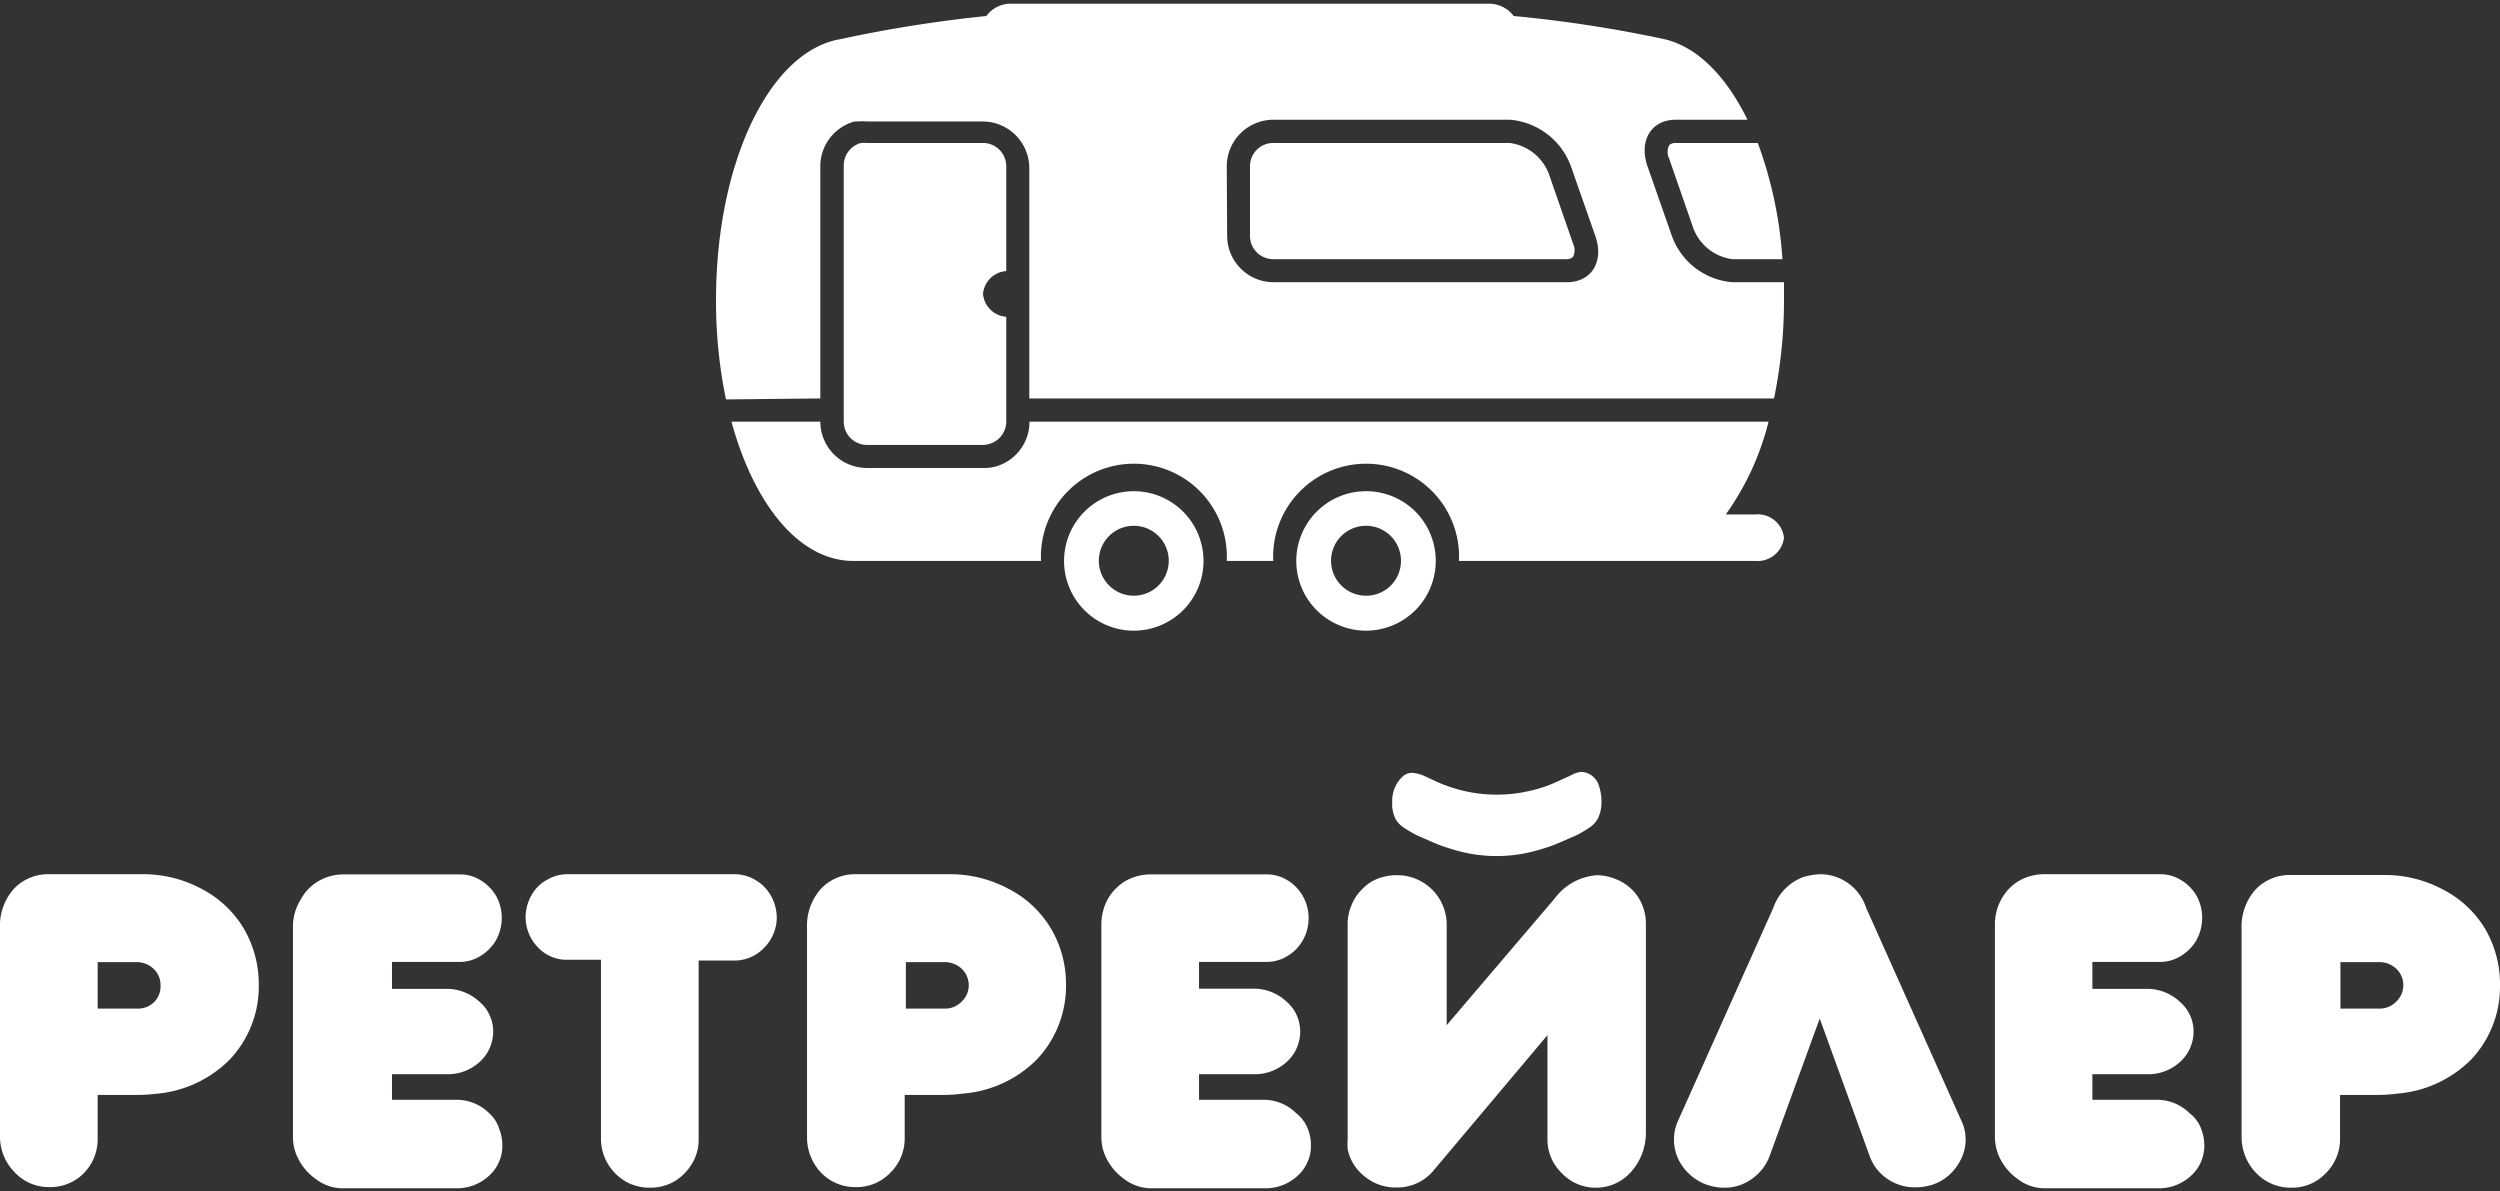
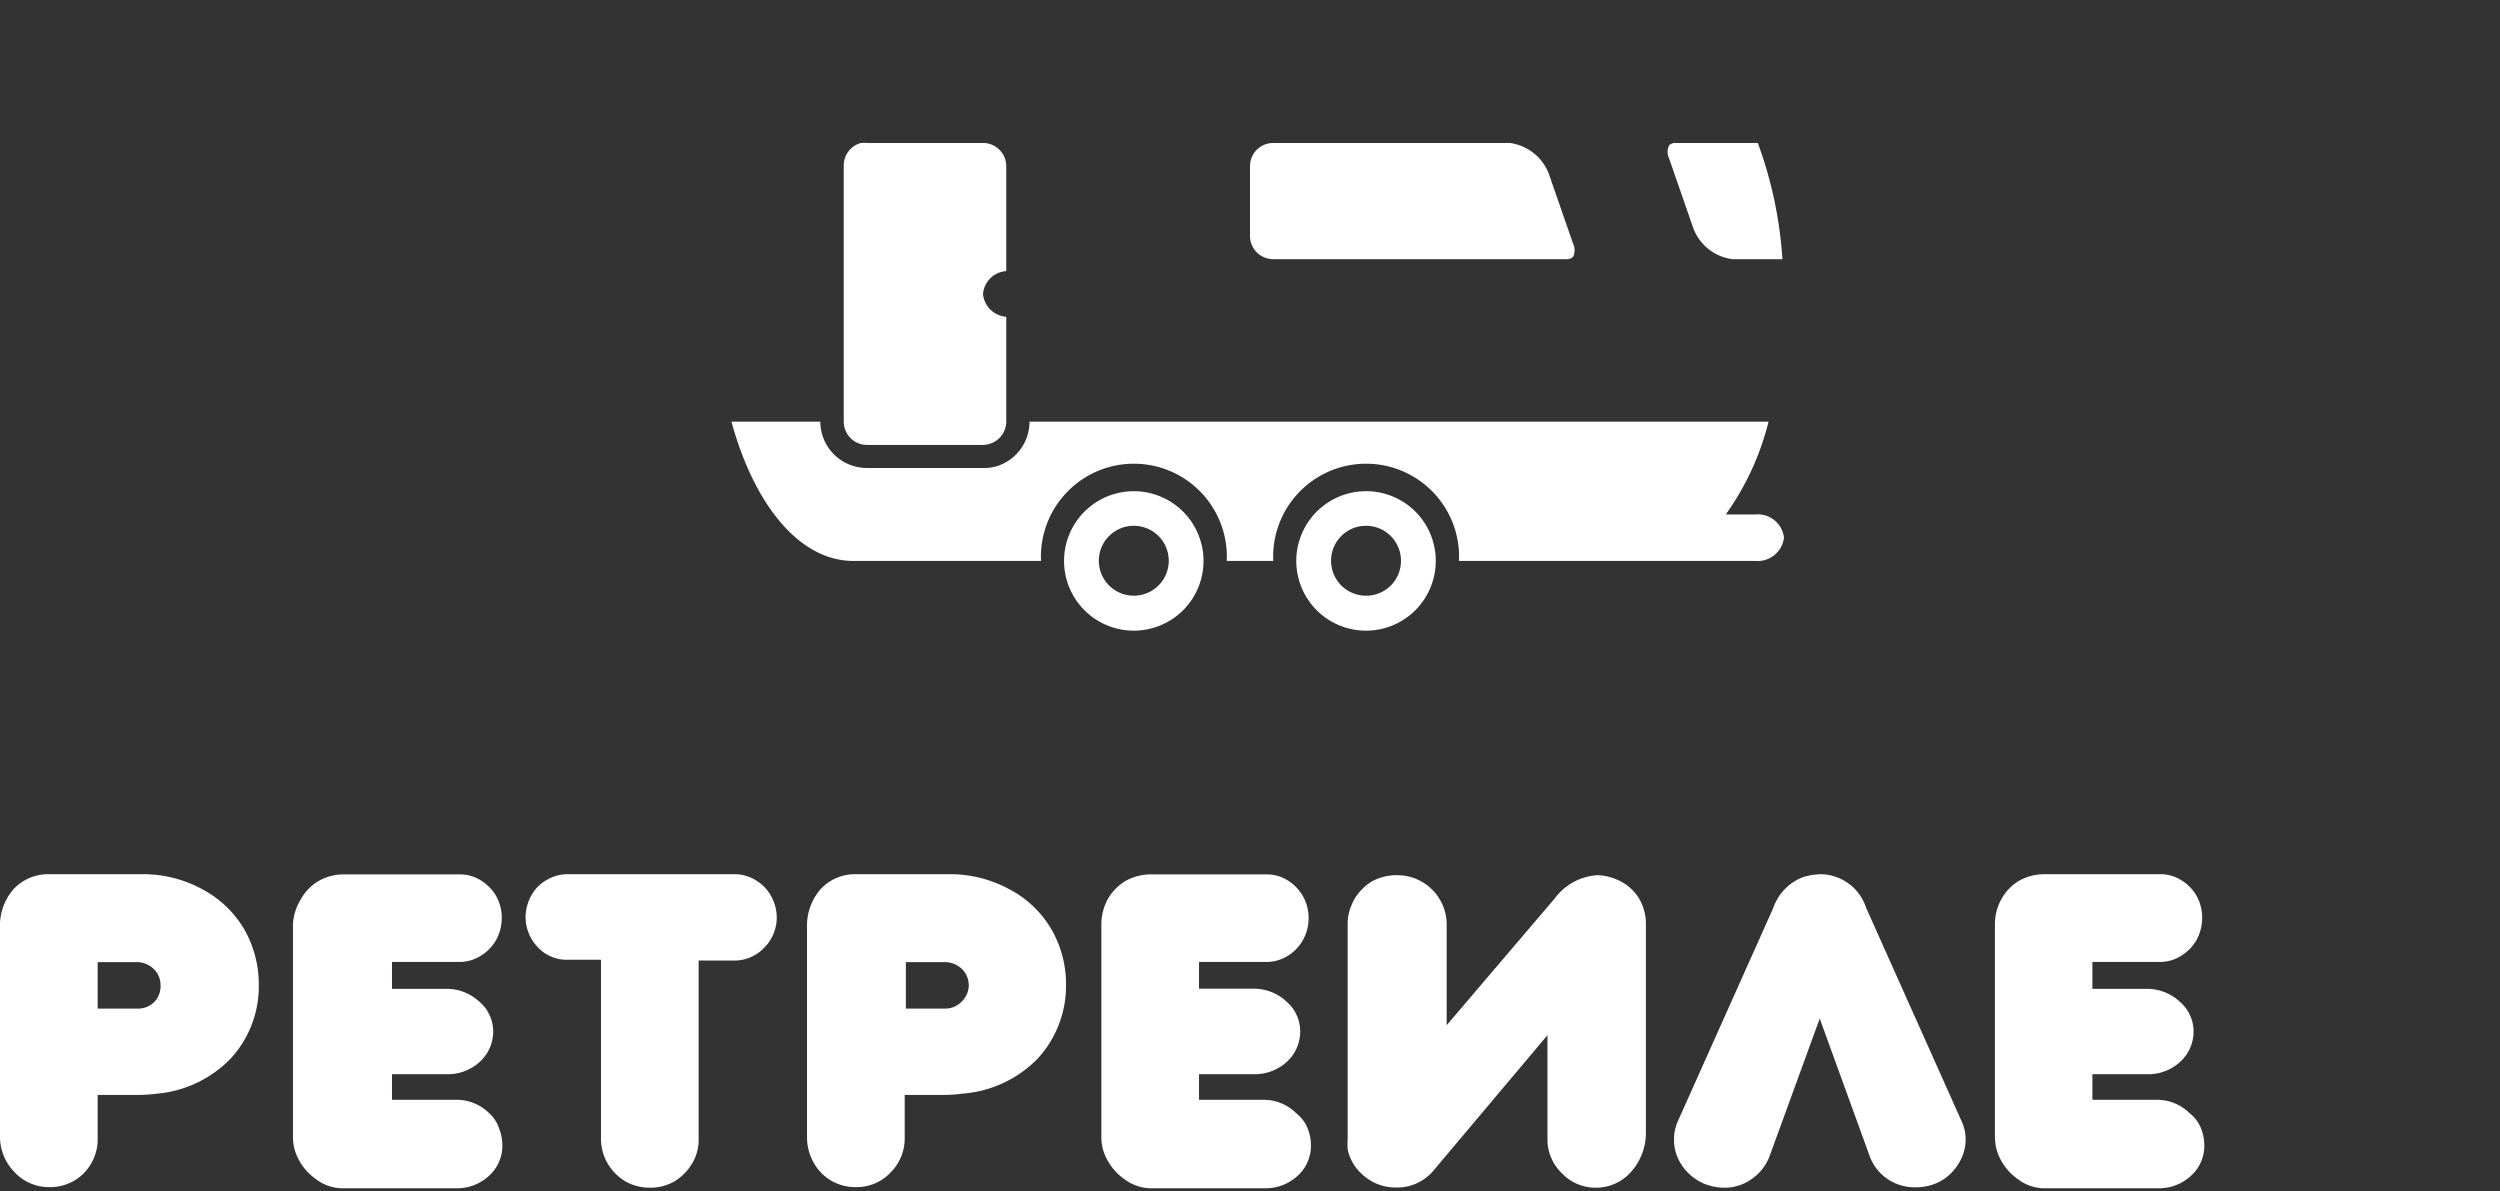
<svg xmlns="http://www.w3.org/2000/svg" id="Layer_1" data-name="Layer 1" viewBox="0 0 128 61">
  <rect x="0" y="0" width="128" height="61" fill="#333333" stroke="none" />
  <defs>
    <style>.cls-1{fill:#fff;}</style>
  </defs>
  <path class="cls-1" d="M79.3,8.9a2.49,2.49,0,0,0-2-1.58H65.2A1.19,1.19,0,0,0,64,8.51v3.57a1.19,1.19,0,0,0,1.19,1.19h15a.46.46,0,0,0,.35-.12.78.78,0,0,0,0-.68Z" />
  <path class="cls-1" d="M89,7.32H85.8a.44.44,0,0,0-.34.12.78.78,0,0,0,0,.68l1.24,3.57a2.48,2.48,0,0,0,2,1.58h2.56A21.2,21.2,0,0,0,90,7.32Z" />
-   <path class="cls-1" d="M42,20.4V8.51a2.38,2.38,0,0,1,1.75-2.29l.15,0a2.61,2.61,0,0,1,.48,0h5.94a2.39,2.39,0,0,1,2.38,2.38V20.4H90.83a24.8,24.8,0,0,0,.51-5.09c0-.29,0-.57,0-.86H88.7a3.6,3.6,0,0,1-3.1-2.37L84.35,8.51c-.45-1.31.19-2.38,1.45-2.38h3.67C88.38,3.9,86.89,2.38,85.19,2h0A66.51,66.51,0,0,0,77.5.82,1.57,1.57,0,0,0,76.2.19H51.8a1.54,1.54,0,0,0-1.3.63A68.29,68.29,0,0,0,43.05,2c-3.65.6-6.39,6.33-6.39,13.36a24.8,24.8,0,0,0,.51,5.09ZM62.81,8.51A2.39,2.39,0,0,1,65.2,6.13H77.31a3.65,3.65,0,0,1,3.12,2.38l1.25,3.57c.46,1.31-.19,2.37-1.46,2.37h-15a2.38,2.38,0,0,1-2.39-2.37Z" />
  <path class="cls-1" d="M50.33,7.32H44.39a1.07,1.07,0,0,0-.25,0l-.06,0a1.19,1.19,0,0,0-.88,1.14V21.59a1.19,1.19,0,0,0,1.19,1.19h5.94a1.13,1.13,0,0,0,.32-.05,1.19,1.19,0,0,0,.87-1.14V16.22a1.29,1.29,0,0,1-1.19-1.17,1.28,1.28,0,0,1,1.19-1.17V8.51A1.19,1.19,0,0,0,50.33,7.32Z" />
  <path class="cls-1" d="M58.06,25.15a3.57,3.57,0,1,0,3.56,3.57A3.57,3.57,0,0,0,58.06,25.15Zm0,5.35a1.79,1.79,0,1,1,1.78-1.78A1.79,1.79,0,0,1,58.06,30.5Z" />
  <path class="cls-1" d="M69.94,25.15a3.57,3.57,0,1,0,3.57,3.57A3.56,3.56,0,0,0,69.94,25.15Zm0,5.35a1.79,1.79,0,1,1,1.79-1.78A1.78,1.78,0,0,1,69.94,30.5Z" />
  <path class="cls-1" d="M89.87,26.34H88.36a14,14,0,0,0,2.19-4.75H52.71A2.38,2.38,0,0,1,51,23.88a2.18,2.18,0,0,1-.63.08H44.39A2.38,2.38,0,0,1,42,21.59H37.45c1.17,4.27,3.49,7.13,6.24,7.13H53.3a4.76,4.76,0,1,1,9.51,0h2.38a4.76,4.76,0,1,1,9.51,0H89.87a1.36,1.36,0,0,0,1.47-1.19A1.35,1.35,0,0,0,89.87,26.34Z" />
  <path class="cls-1" d="M38.7,45.07a2.07,2.07,0,0,0-1.1-.31H29.06a2.06,2.06,0,0,0-1.06.29,2,2,0,0,0-.78.77,2.34,2.34,0,0,0-.31,1.11,2.22,2.22,0,0,0,.62,1.56,2,2,0,0,0,1.51.65h1.73v9.14a2.53,2.53,0,0,0,.33,1.27,2.62,2.62,0,0,0,.91.93,2.51,2.51,0,0,0,1.27.33,2.44,2.44,0,0,0,1.26-.33,2.64,2.64,0,0,0,.89-.9,2.32,2.32,0,0,0,.34-1.25V49.18H37.6a2.08,2.08,0,0,0,1.5-.63A2.21,2.21,0,0,0,39.77,47a2.28,2.28,0,0,0-.29-1.12A2.12,2.12,0,0,0,38.7,45.07Z" />
  <path class="cls-1" d="M51.66,45.52a6.33,6.33,0,0,0-3.13-.76h-4.7a2.39,2.39,0,0,0-1.81.76,2.84,2.84,0,0,0-.7,2V58.2A2.63,2.63,0,0,0,42,60a2.42,2.42,0,0,0,1.82.78,2.38,2.38,0,0,0,1.74-.71,2.47,2.47,0,0,0,.76-1.86V56.06h2a7.75,7.75,0,0,0,1-.07,6,6,0,0,0,3.8-1.78,5.49,5.49,0,0,0,1.46-3.76,5.6,5.6,0,0,0-.76-2.89A5.37,5.37,0,0,0,51.66,45.52Zm-2.43,5.77a1.17,1.17,0,0,1-.85.35h-2V49.26h2a1.27,1.27,0,0,1,.87.35,1.18,1.18,0,0,1,.35.84A1.16,1.16,0,0,1,49.23,51.29Z" />
  <path class="cls-1" d="M66.37,57a2.36,2.36,0,0,0-1.7-.69H61.39V55h2.87a2.42,2.42,0,0,0,1.63-.64,2.09,2.09,0,0,0,.68-1.54A2.06,2.06,0,0,0,66.4,52a1.94,1.94,0,0,0-.49-.68,2.46,2.46,0,0,0-.77-.51,2.43,2.43,0,0,0-.91-.19H61.39V49.25h3.45a2,2,0,0,0,1.09-.31,2.17,2.17,0,0,0,.78-.81A2.26,2.26,0,0,0,67,47a2.25,2.25,0,0,0-1.08-1.93,2,2,0,0,0-1-.3h-6a2.6,2.6,0,0,0-1.3.34,2.57,2.57,0,0,0-.91.94,2.73,2.73,0,0,0-.32,1.31V58.18a2.38,2.38,0,0,0,.2,1,2.92,2.92,0,0,0,1,1.21,2.3,2.3,0,0,0,1.34.45h5.88a2.41,2.41,0,0,0,1.65-.66,2.06,2.06,0,0,0,.66-1.55,2.35,2.35,0,0,0-.17-.86A1.86,1.86,0,0,0,66.37,57Z" />
  <path class="cls-1" d="M82.7,45a2.57,2.57,0,0,0-.92-.19,2.94,2.94,0,0,0-2.17,1.18l-5.54,6.5V47.32a2.53,2.53,0,0,0-2.53-2.51,2.65,2.65,0,0,0-1,.18,2.1,2.1,0,0,0-.8.54,2.3,2.3,0,0,0-.54.81,2.42,2.42,0,0,0-.2,1v11a4,4,0,0,0,0,.5,2.35,2.35,0,0,0,.47,1,2.77,2.77,0,0,0,.89.71,2.56,2.56,0,0,0,1.13.25,2.42,2.42,0,0,0,1.94-.91L79.23,53v5.33A2.39,2.39,0,0,0,80,60.1a2.36,2.36,0,0,0,1.72.71A2.39,2.39,0,0,0,83.51,60a3,3,0,0,0,.76-2V47.32a2.51,2.51,0,0,0-.43-1.44A2.46,2.46,0,0,0,82.7,45Z" />
  <path class="cls-1" d="M95.55,46.49a2.48,2.48,0,0,0-2.32-1.73,3.47,3.47,0,0,0-.89.14,2.59,2.59,0,0,0-1.55,1.59L85.9,57.42a2.23,2.23,0,0,0-.19.92,2.29,2.29,0,0,0,.38,1.29,2.59,2.59,0,0,0,1.06.93,2.69,2.69,0,0,0,1.13.25,2.35,2.35,0,0,0,1.4-.44,2.48,2.48,0,0,0,.92-1.17l2.57-7.05,2.56,7.05a2.39,2.39,0,0,0,.92,1.17,2.46,2.46,0,0,0,1.41.42,2.71,2.71,0,0,0,1.13-.23,2.49,2.49,0,0,0,1.06-.94,2.32,2.32,0,0,0,.39-1.28,2.18,2.18,0,0,0-.2-.92Z" />
  <path class="cls-1" d="M112.11,57a2.36,2.36,0,0,0-1.69-.69h-3.29V55H110a2.4,2.4,0,0,0,1.63-.64,2.09,2.09,0,0,0,.68-1.54,1.9,1.9,0,0,0-.17-.81,1.94,1.94,0,0,0-.49-.68,2.46,2.46,0,0,0-.77-.51,2.42,2.42,0,0,0-.9-.19h-2.85V49.25h3.45a2,2,0,0,0,1.09-.31,2.27,2.27,0,0,0,.79-.81,2.36,2.36,0,0,0,.29-1.14,2.29,2.29,0,0,0-.29-1.13,2.24,2.24,0,0,0-.79-.8,2,2,0,0,0-1-.3h-6a2.6,2.6,0,0,0-1.3.34,2.47,2.47,0,0,0-.9.94,2.63,2.63,0,0,0-.33,1.31V58.18a2.51,2.51,0,0,0,.2,1,2.86,2.86,0,0,0,1,1.21,2.24,2.24,0,0,0,1.33.45h5.88a2.41,2.41,0,0,0,1.65-.66,2.06,2.06,0,0,0,.66-1.55,2.35,2.35,0,0,0-.17-.86A1.76,1.76,0,0,0,112.11,57Z" />
-   <path class="cls-1" d="M127.24,47.56a5.37,5.37,0,0,0-2.13-2,6.33,6.33,0,0,0-3.13-.76h-4.69a2.4,2.4,0,0,0-1.82.76,2.84,2.84,0,0,0-.7,2V58.2a2.63,2.63,0,0,0,.72,1.83,2.44,2.44,0,0,0,1.82.78,2.37,2.37,0,0,0,1.74-.71,2.47,2.47,0,0,0,.76-1.86V56.06h2a7.73,7.73,0,0,0,.95-.07,6,6,0,0,0,3.8-1.78A5.44,5.44,0,0,0,128,50.45,5.6,5.6,0,0,0,127.24,47.56Zm-4.56,3.73a1.17,1.17,0,0,1-.85.35h-2V49.26h2a1.27,1.27,0,0,1,.87.35,1.14,1.14,0,0,1,.35.84A1.16,1.16,0,0,1,122.68,51.29Z" />
  <path class="cls-1" d="M10.34,45.52a6.31,6.31,0,0,0-3.13-.76H2.52a2.4,2.4,0,0,0-1.82.76,2.83,2.83,0,0,0-.7,2V58.2A2.59,2.59,0,0,0,.73,60a2.4,2.4,0,0,0,1.81.78,2.41,2.41,0,0,0,1.75-.71A2.49,2.49,0,0,0,5,58.24V56.06H7A8,8,0,0,0,8,56a6,6,0,0,0,3.79-1.78,5.44,5.44,0,0,0,1.46-3.76,5.69,5.69,0,0,0-.75-2.89A5.46,5.46,0,0,0,10.34,45.52ZM7.91,51.29a1.17,1.17,0,0,1-.85.35H5V49.26h2a1.25,1.25,0,0,1,.87.35,1.14,1.14,0,0,1,.35.84A1.16,1.16,0,0,1,7.91,51.29Z" />
  <path class="cls-1" d="M25.05,57a2.36,2.36,0,0,0-1.7-.69H20.07V55h2.87a2.4,2.4,0,0,0,1.63-.64,2.09,2.09,0,0,0,.68-1.54,1.9,1.9,0,0,0-.17-.81,1.82,1.82,0,0,0-.49-.68,2.46,2.46,0,0,0-.77-.51,2.38,2.38,0,0,0-.9-.19H20.07V49.25h3.46a2,2,0,0,0,1.08-.31,2.27,2.27,0,0,0,.79-.81A2.36,2.36,0,0,0,25.69,47a2.29,2.29,0,0,0-.29-1.13,2.33,2.33,0,0,0-.79-.8,2,2,0,0,0-1-.3h-6a2.54,2.54,0,0,0-1.3.34,2.42,2.42,0,0,0-.91.94A2.63,2.63,0,0,0,15,47.35V58.18a2.38,2.38,0,0,0,.2,1,2.86,2.86,0,0,0,1,1.21,2.27,2.27,0,0,0,1.33.45h5.88a2.41,2.41,0,0,0,1.65-.66,2.06,2.06,0,0,0,.66-1.55,2.35,2.35,0,0,0-.17-.86A1.76,1.76,0,0,0,25.05,57Z" />
-   <path class="cls-1" d="M81.83,40.13a1,1,0,0,0-.84-.61,1.2,1.2,0,0,0-.47.13l-.16.08-.57.26a6.81,6.81,0,0,1-1.37.48A7.46,7.46,0,0,1,73.51,40l-.69-.32,0,0a2.13,2.13,0,0,0-.51-.11.72.72,0,0,0-.45.15,1.49,1.49,0,0,0-.36.44,1.72,1.72,0,0,0-.22.88c0,.05,0,.14,0,.28a2,2,0,0,0,.16.59,1.3,1.3,0,0,0,.37.42,6.63,6.63,0,0,0,.76.45l.85.37a8.27,8.27,0,0,0,1,.35,7.53,7.53,0,0,0,4.41,0,7.35,7.35,0,0,0,1-.35l.85-.37a5.23,5.23,0,0,0,.76-.45,1.3,1.3,0,0,0,.37-.42,1.72,1.72,0,0,0,.17-.59A2.55,2.55,0,0,0,81.83,40.13Z" />
</svg>